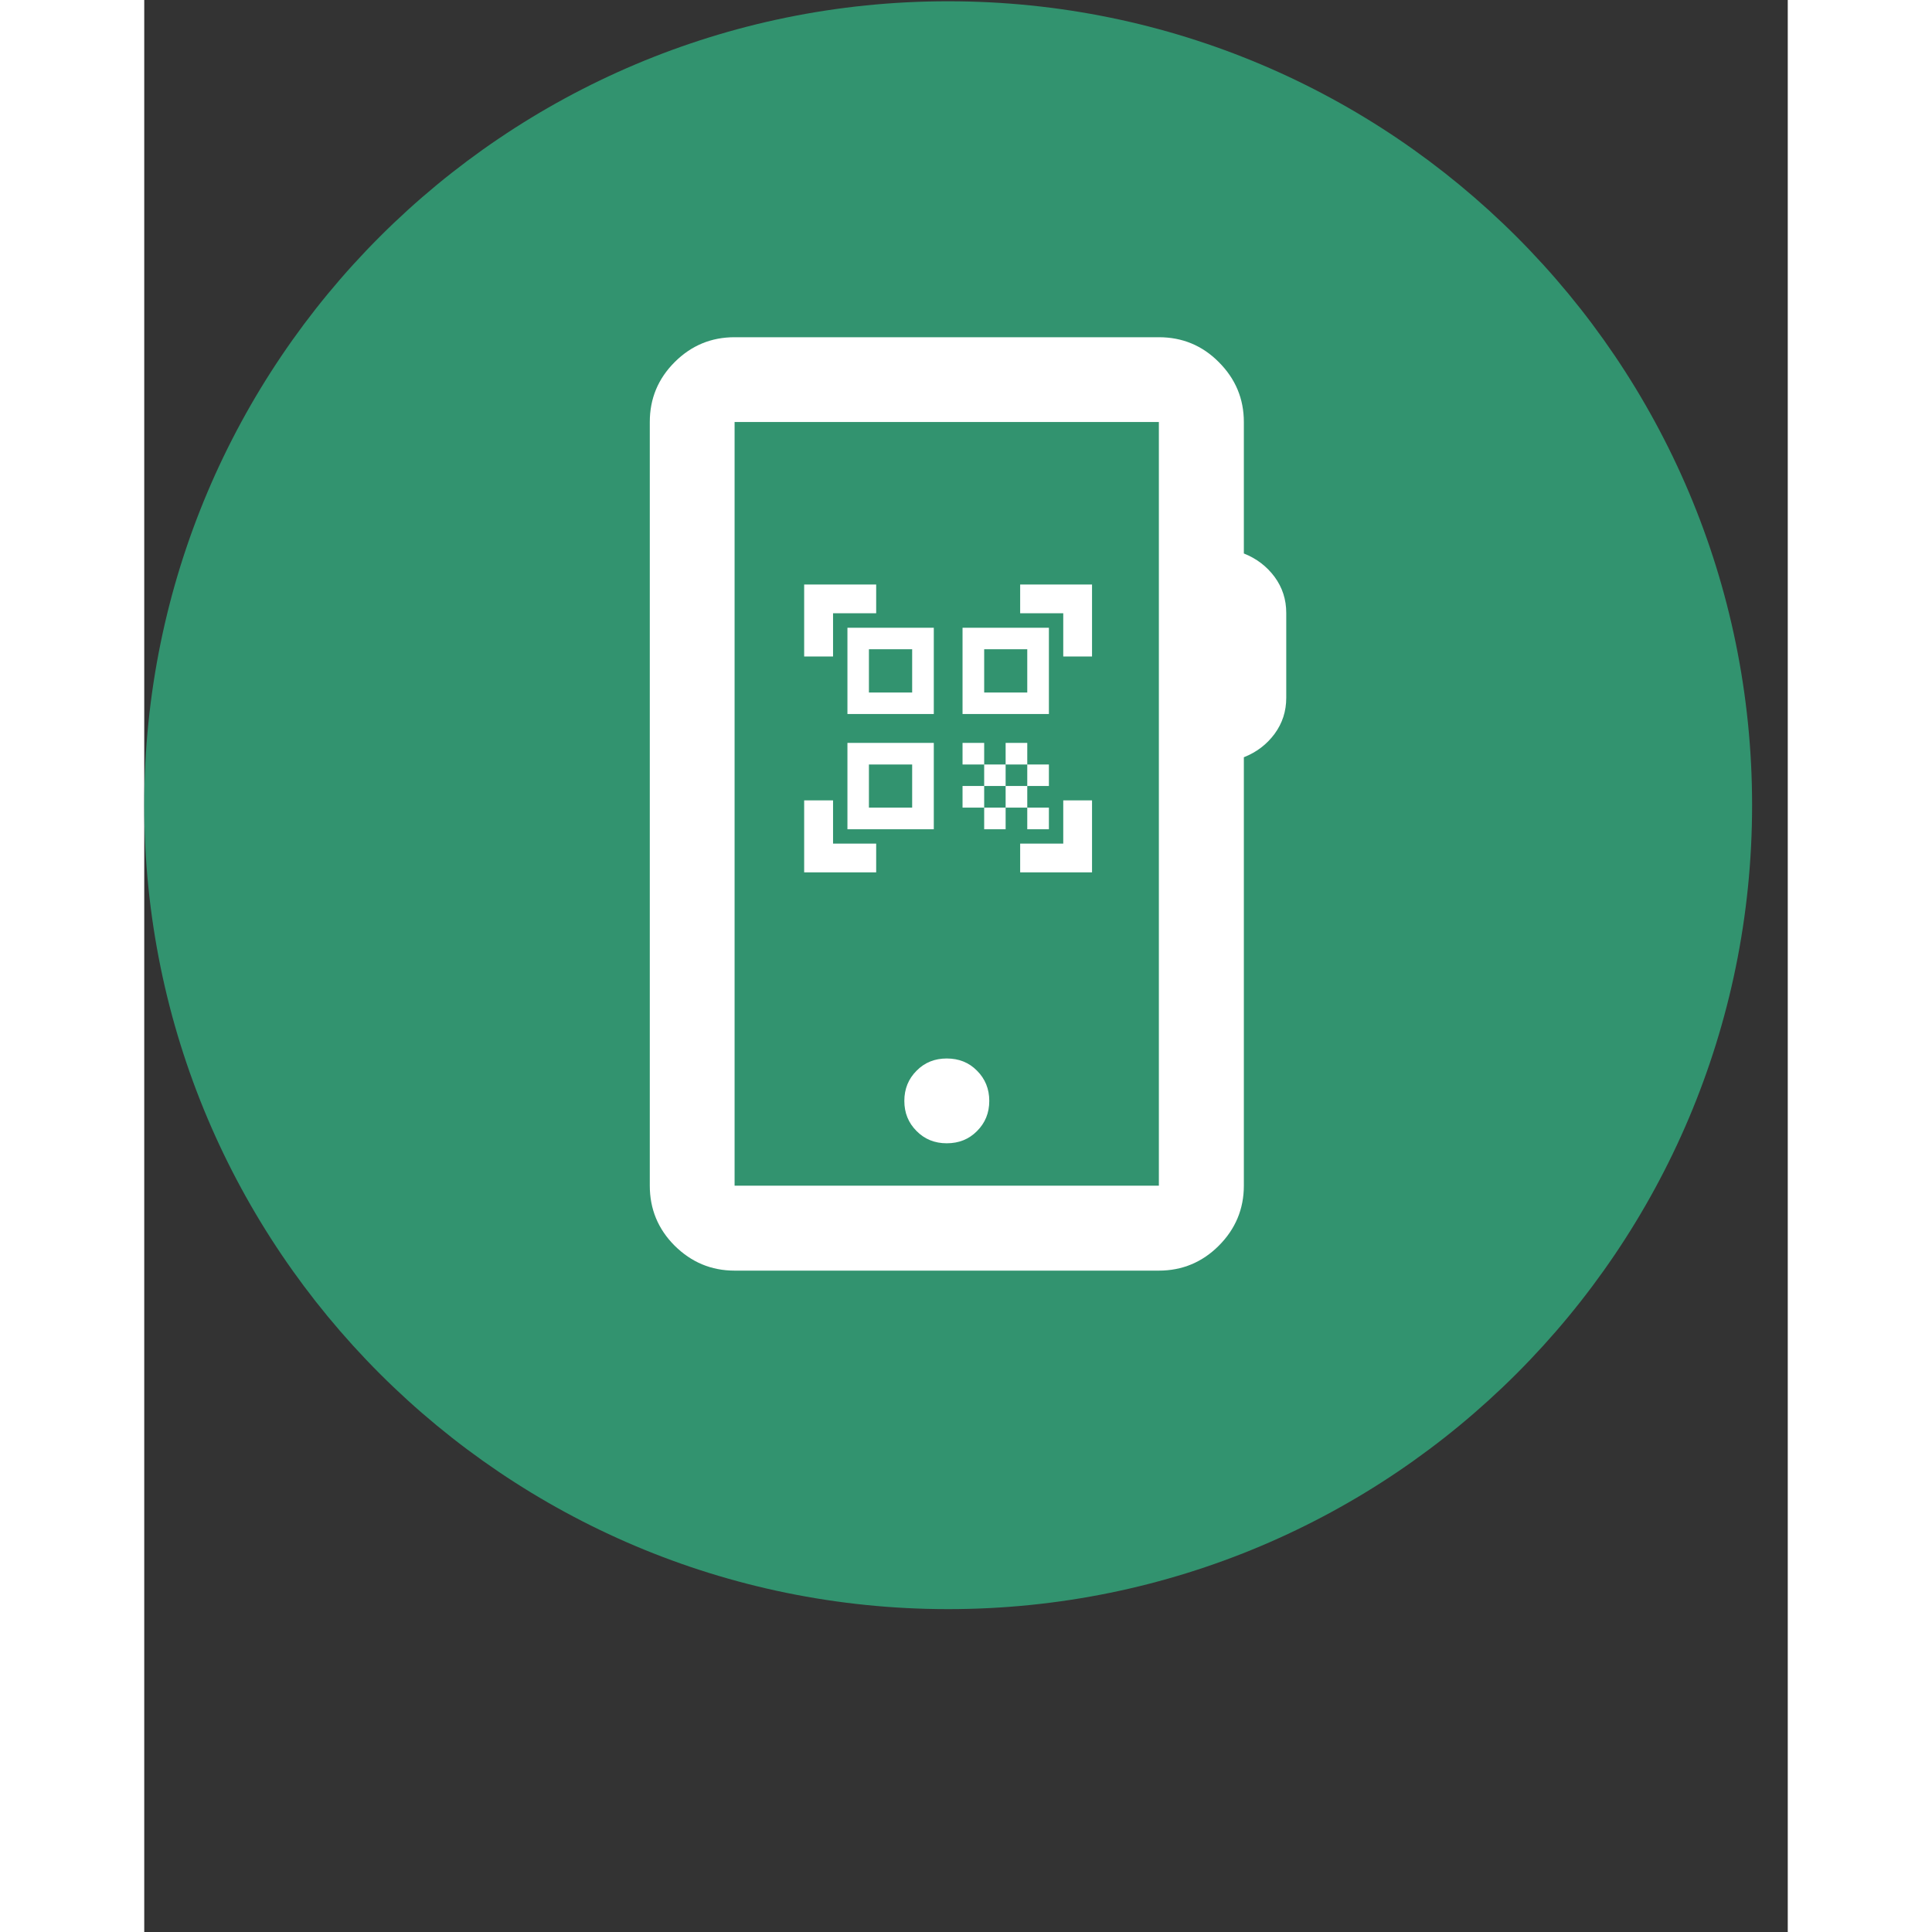
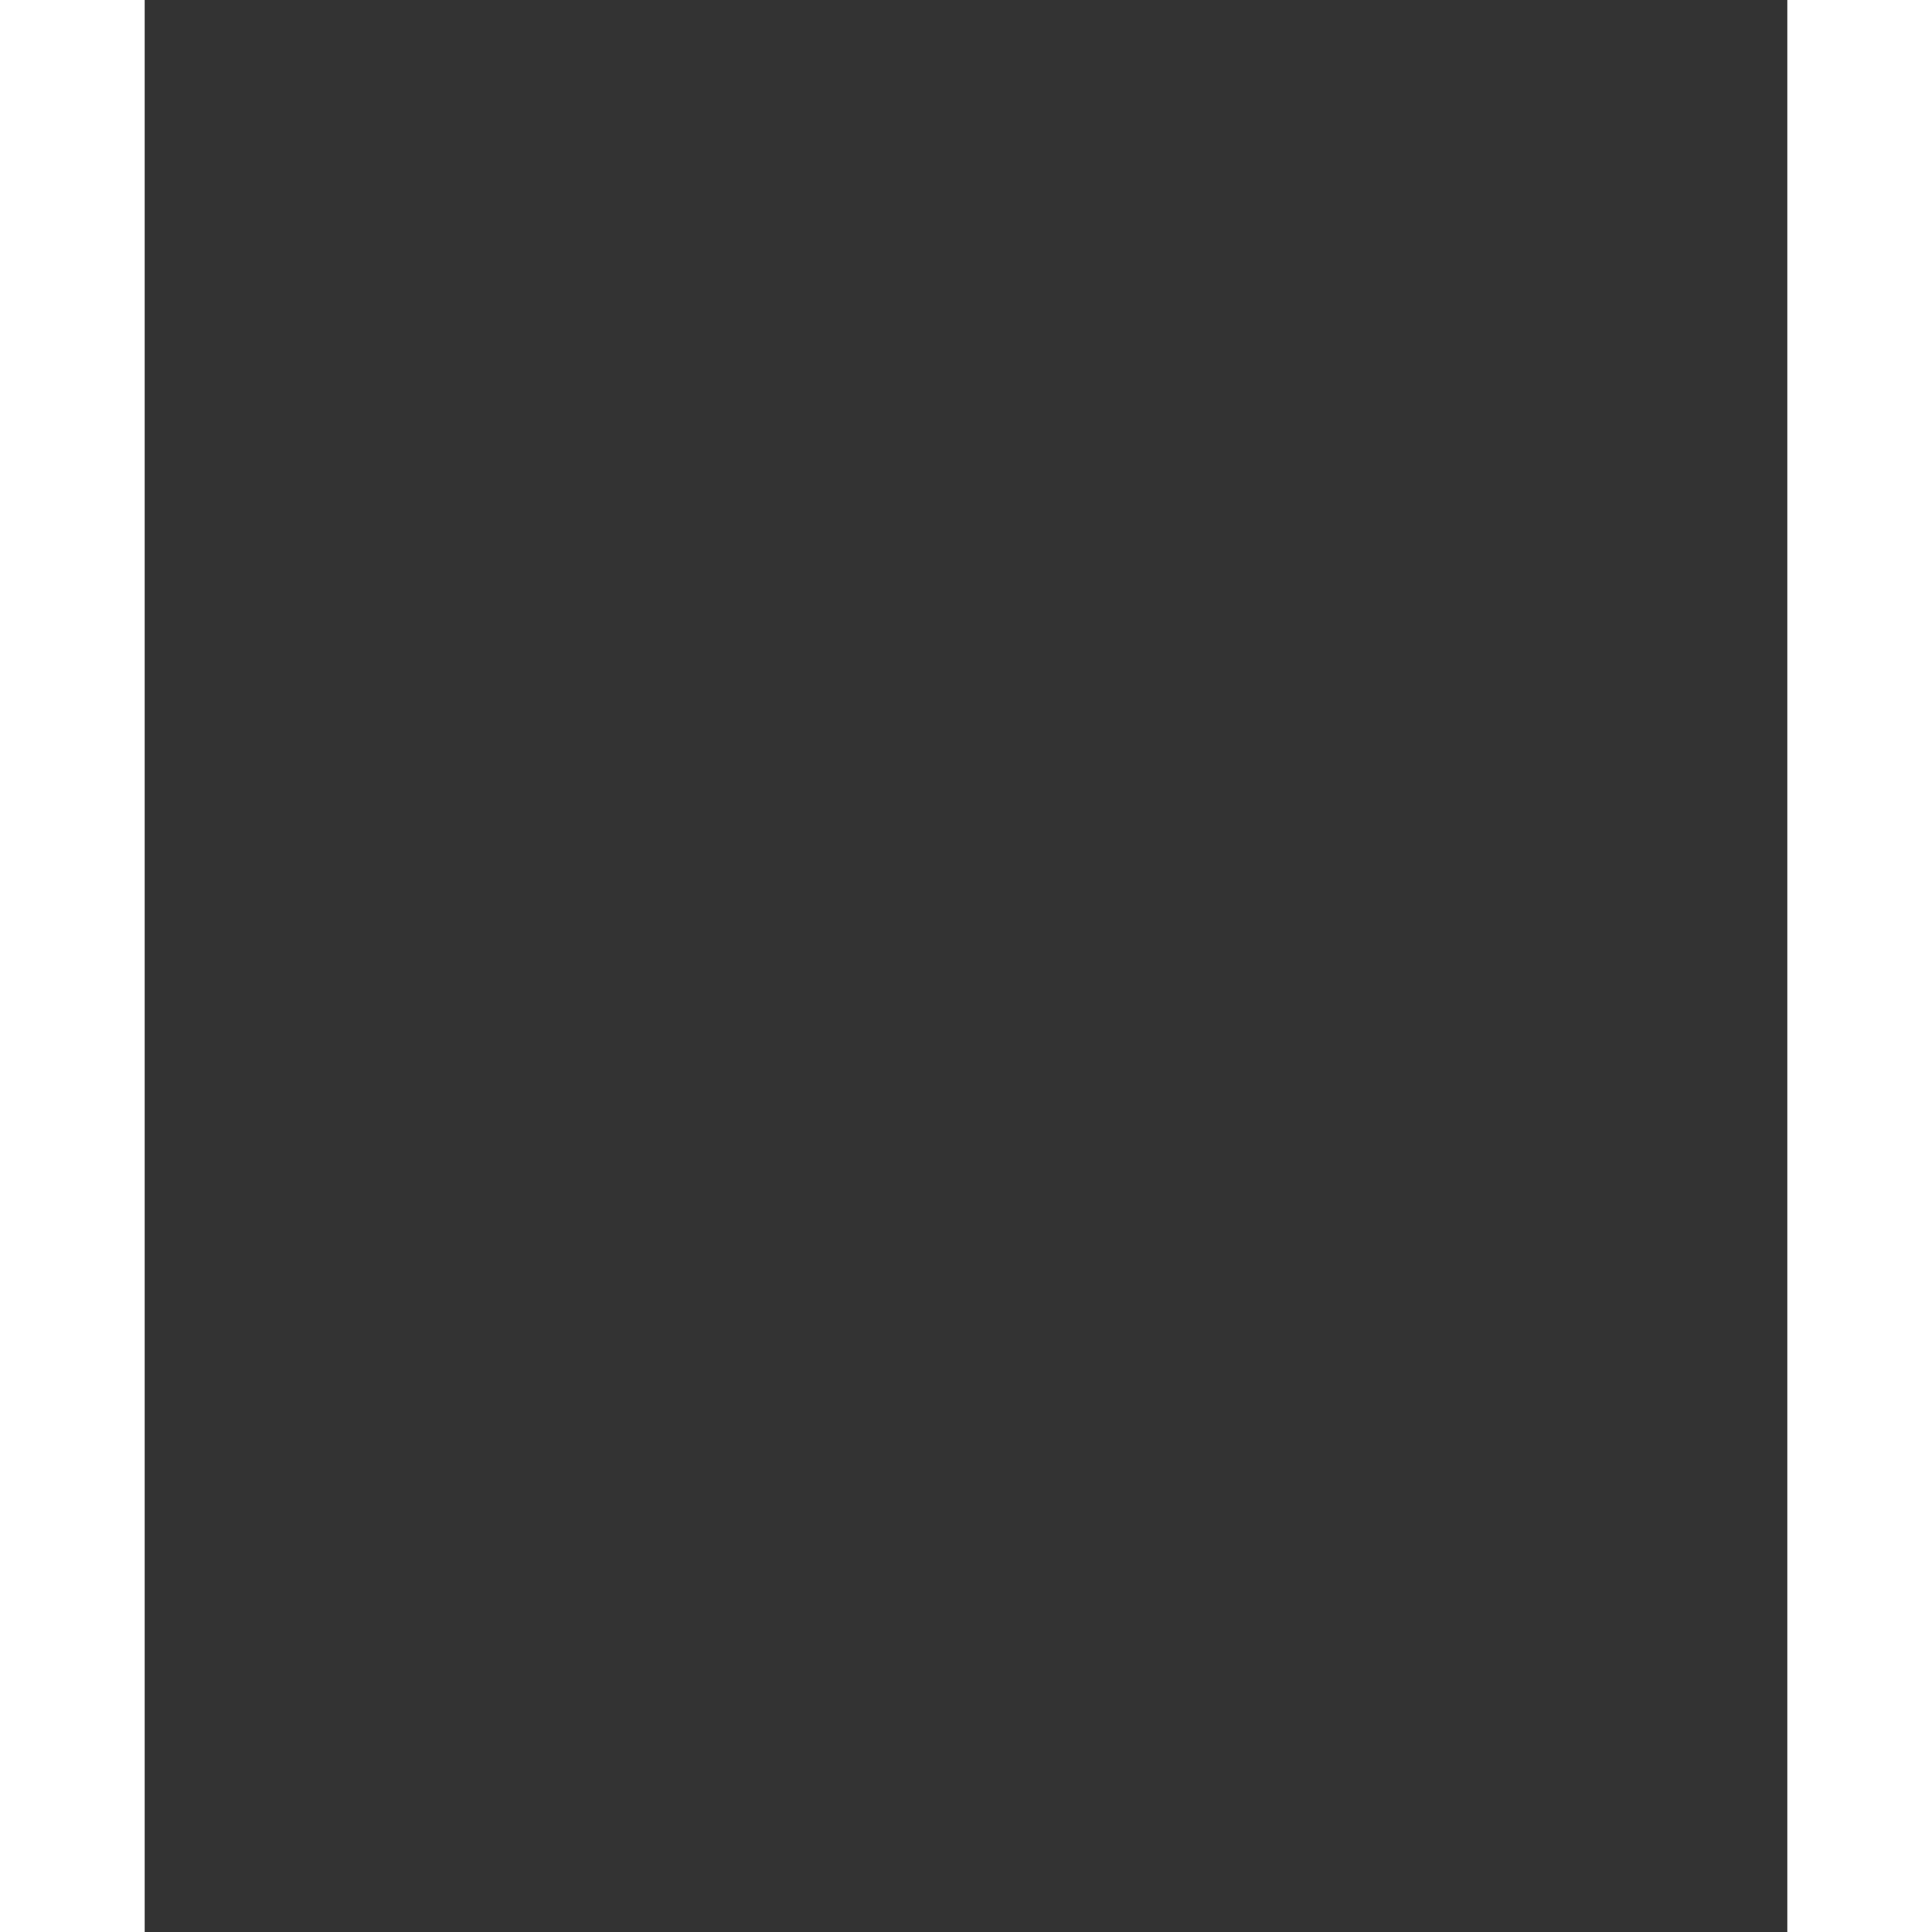
<svg xmlns="http://www.w3.org/2000/svg" width="60" zoomAndPan="magnify" viewBox="0 0 45.12 53.04" height="60" preserveAspectRatio="xMidYMid meet" version="1.2">
  <rect x="0" y="0" width="45.12" height="53.04" fill="#333333" stroke="none" />
  <defs>
    <clipPath id="dc83dc21ec">
-       <path d="M 0 0.035 L 44.141 0.035 L 44.141 44.176 L 0 44.176 Z M 0 0.035 " />
-     </clipPath>
+       </clipPath>
    <clipPath id="83a75ee746">
      <path d="M 22.07 0.035 C 9.883 0.035 0 9.918 0 22.105 C 0 34.293 9.883 44.176 22.07 44.176 C 34.258 44.176 44.141 34.293 44.141 22.105 C 44.141 9.918 34.258 0.035 22.07 0.035 Z M 22.07 0.035 " />
    </clipPath>
    <clipPath id="a2b0c6dbb3">
-       <path d="M 18 16 L 26.891 16 L 26.891 24 L 18 24 Z M 18 16 " />
-     </clipPath>
+       </clipPath>
  </defs>
  <g id="eeccfd80c1">
    <g clip-rule="nonzero" clip-path="url(#dc83dc21ec)">
      <g clip-rule="nonzero" clip-path="url(#83a75ee746)">
-         <path style=" stroke:none;fill-rule:nonzero;fill:#32936f;fill-opacity:1;" d="M 0 0.035 L 44.141 0.035 L 44.141 44.176 L 0 44.176 Z M 0 0.035 " />
+         </g>
+     </g>
+     <g clip-rule="nonzero" clip-path="url(#a2b0c6dbb3)">
      </g>
-     </g>
-     <path style=" stroke:none;fill-rule:nonzero;fill:#ffffff;fill-opacity:1;" d="M 16.207 34.883 C 15.566 34.883 15.02 34.652 14.562 34.199 C 14.105 33.742 13.879 33.191 13.879 32.551 L 13.879 11.586 C 13.879 10.945 14.105 10.398 14.562 9.941 C 15.02 9.484 15.566 9.258 16.207 9.258 L 27.855 9.258 C 28.496 9.258 29.047 9.484 29.5 9.941 C 29.957 10.398 30.188 10.945 30.188 11.586 L 30.188 15.195 C 30.535 15.332 30.816 15.547 31.031 15.836 C 31.246 16.129 31.352 16.457 31.352 16.828 L 31.352 19.156 C 31.352 19.527 31.246 19.855 31.031 20.148 C 30.816 20.438 30.535 20.652 30.188 20.789 L 30.188 32.551 C 30.188 33.191 29.957 33.742 29.5 34.199 C 29.047 34.652 28.496 34.883 27.855 34.883 Z M 16.207 32.551 L 27.855 32.551 L 27.855 11.586 L 16.207 11.586 Z M 16.207 32.551 L 16.207 11.586 Z M 22.031 31.387 C 22.363 31.387 22.641 31.277 22.863 31.051 C 23.086 30.828 23.199 30.555 23.199 30.223 C 23.199 29.895 23.086 29.617 22.863 29.395 C 22.641 29.168 22.363 29.059 22.031 29.059 C 21.703 29.059 21.426 29.168 21.203 29.395 C 20.98 29.617 20.867 29.895 20.867 30.223 C 20.867 30.555 20.98 30.828 21.203 31.051 C 21.426 31.277 21.703 31.387 22.031 31.387 Z M 22.031 31.387 " />
-     <g clip-rule="nonzero" clip-path="url(#a2b0c6dbb3)">
-       <path style=" stroke:none;fill-rule:nonzero;fill:#ffffff;fill-opacity:1;" d="M 18.117 18.023 L 18.117 16.047 L 20.094 16.047 L 20.094 16.836 L 18.91 16.836 L 18.91 18.023 Z M 18.117 23.949 L 18.117 21.973 L 18.91 21.973 L 18.91 23.16 L 20.094 23.16 L 20.094 23.949 Z M 24.047 23.949 L 24.047 23.16 L 25.23 23.16 L 25.23 21.973 L 26.02 21.973 L 26.02 23.949 Z M 25.23 18.023 L 25.23 16.836 L 24.047 16.836 L 24.047 16.047 L 26.02 16.047 L 26.02 18.023 Z M 24.242 22.172 L 24.836 22.172 L 24.836 22.766 L 24.242 22.766 Z M 24.242 20.988 L 24.836 20.988 L 24.836 21.578 L 24.242 21.578 Z M 23.648 21.578 L 24.242 21.578 L 24.242 22.172 L 23.648 22.172 Z M 23.059 22.172 L 23.648 22.172 L 23.648 22.766 L 23.059 22.766 Z M 22.465 21.578 L 23.059 21.578 L 23.059 22.172 L 22.465 22.172 Z M 23.648 20.395 L 24.242 20.395 L 24.242 20.988 L 23.648 20.988 Z M 23.059 20.988 L 23.648 20.988 L 23.648 21.578 L 23.059 21.578 Z M 22.465 20.395 L 23.059 20.395 L 23.059 20.988 L 22.465 20.988 Z M 24.836 17.234 L 24.836 19.602 L 22.465 19.602 L 22.465 17.234 Z M 21.676 20.395 L 21.676 22.766 L 19.305 22.766 L 19.305 20.395 Z M 21.676 17.234 L 21.676 19.602 L 19.305 19.602 L 19.305 17.234 Z M 21.082 22.172 L 21.082 20.988 L 19.895 20.988 L 19.895 22.172 Z M 21.082 19.012 L 21.082 17.824 L 19.895 17.824 L 19.895 19.012 Z M 24.242 19.012 L 24.242 17.824 L 23.059 17.824 L 23.059 19.012 Z M 24.242 19.012 " />
-     </g>
  </g>
</svg>